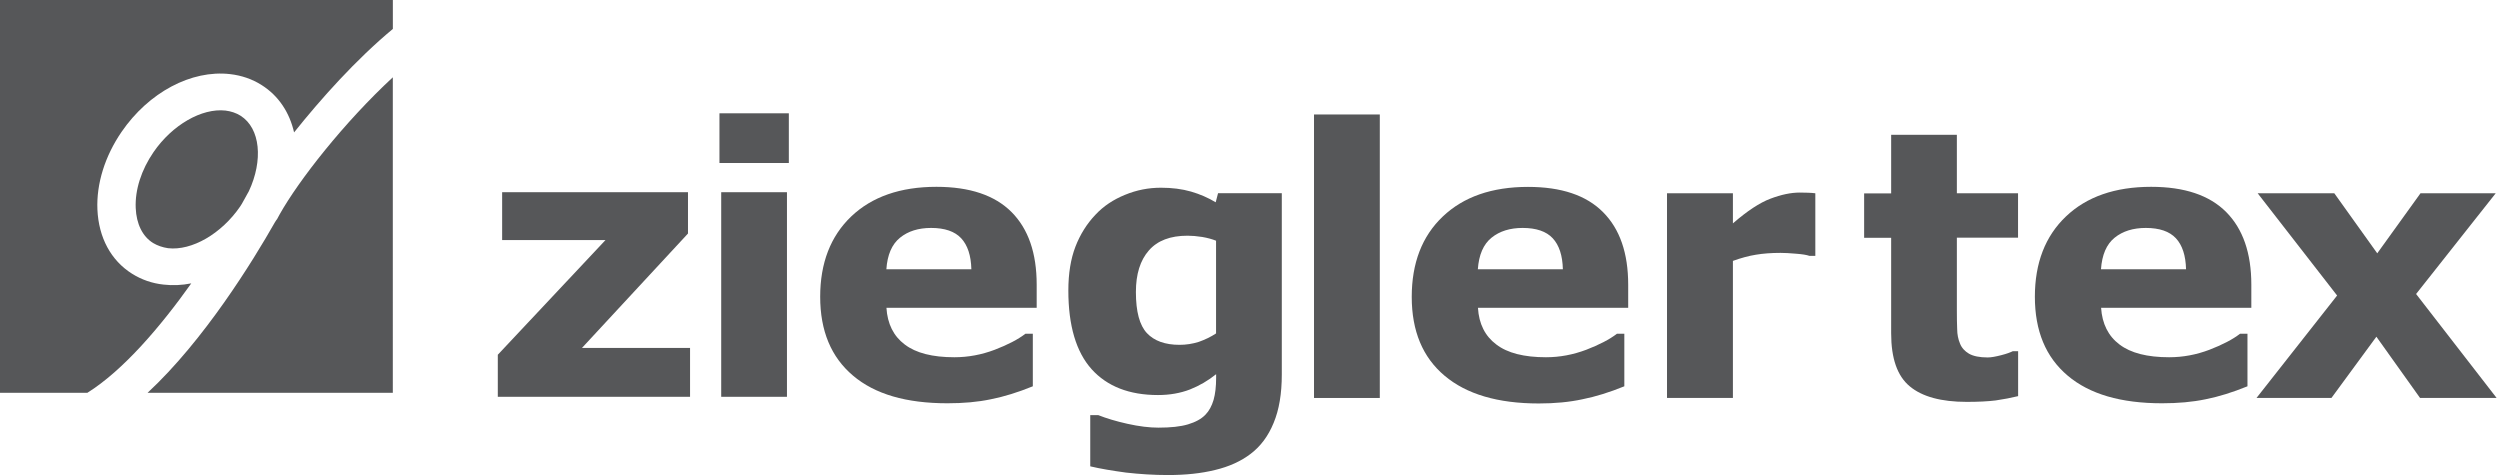
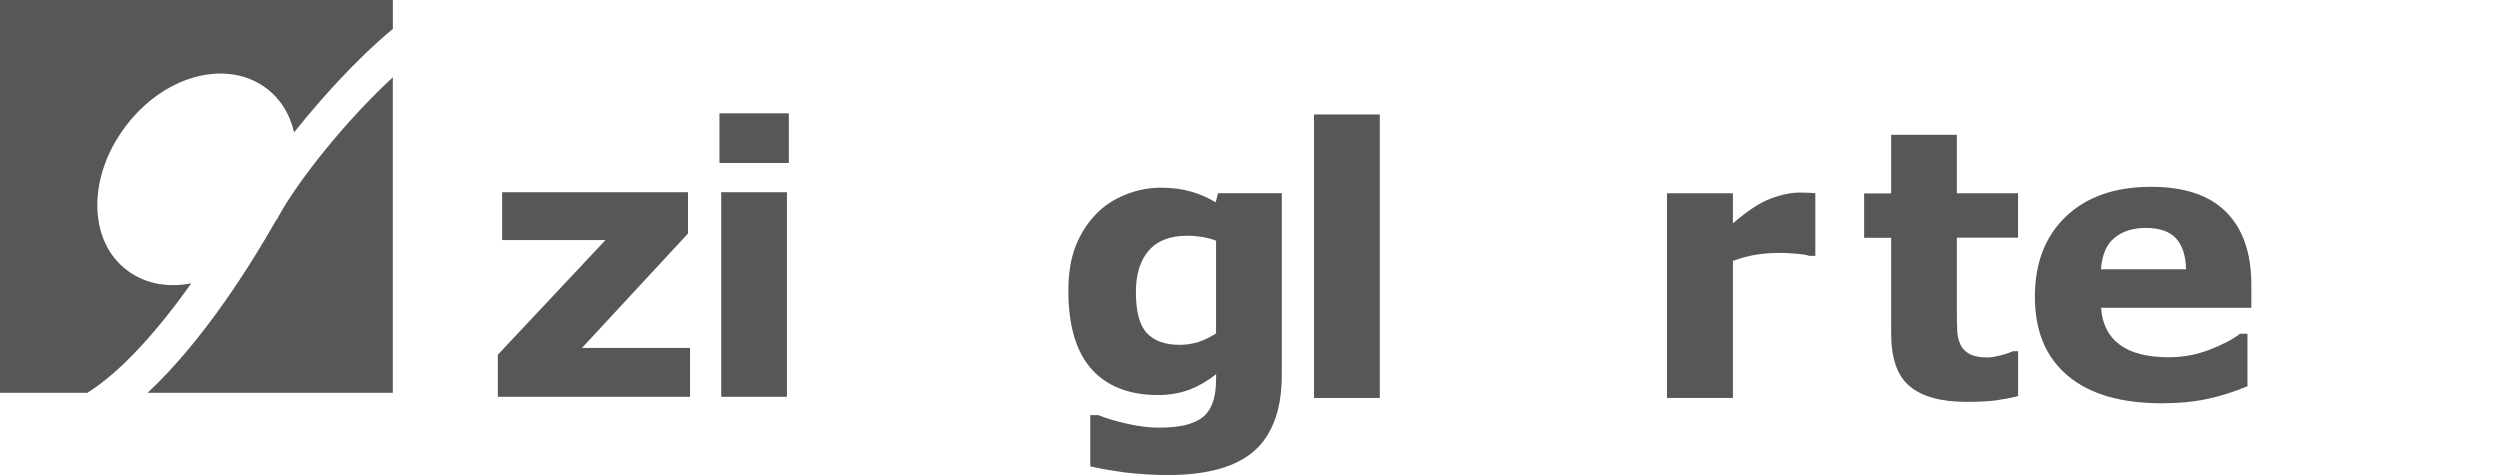
<svg xmlns="http://www.w3.org/2000/svg" version="1.1" id="Layer_1" x="0px" y="0px" width="64.031px" height="12.167px" viewBox="0 0 64.031 12.167" enable-background="new 0 0 64.031 12.167" xml:space="preserve">
  <g>
    <path fill="#565759" d="M4.899,7.258C4.661,7.305,4.423,7.316,4.19,7.289C3.895,7.258,3.623,7.162,3.381,7.01   c-0.54-0.34-0.854-0.924-0.886-1.643C2.467,4.705,2.687,4,3.114,3.377c0.695-1.012,1.785-1.592,2.778-1.479   C6.187,1.932,6.459,2.025,6.7,2.178c0.44,0.277,0.717,0.709,0.832,1.213c0.687-0.859,1.581-1.862,2.53-2.65V0H0v10.061h2.237   C3.159,9.484,4.112,8.365,4.899,7.258" />
-     <path fill="#565759" d="M6.148,5.293C6.165,5.27,6.179,5.244,6.194,5.221C6.26,5.104,6.321,4.994,6.375,4.895   C6.742,4.109,6.672,3.287,6.16,2.963C6.047,2.893,5.919,2.85,5.776,2.832C5.168,2.764,4.411,3.199,3.933,3.895   C3.618,4.354,3.456,4.863,3.476,5.328c0.017,0.408,0.175,0.729,0.445,0.896c0.112,0.067,0.242,0.112,0.384,0.133   C4.913,6.426,5.671,5.988,6.148,5.293" />
    <path fill="#565759" d="M7.163,5.49c-0.014,0.025-0.026,0.049-0.04,0.074C7.113,5.584,7.1,5.605,7.09,5.625L7.086,5.623   c-0.014,0.023-0.03,0.047-0.045,0.07c-0.565,0.995-1.81,3.02-3.262,4.368h6.282V1.98C8.812,3.137,7.653,4.617,7.163,5.49" />
  </g>
  <g>
    <polygon fill="#565759" points="17.674,10.163 12.75,10.163 12.75,9.086 15.509,6.148 12.861,6.148 12.861,4.923 17.621,4.923    17.621,5.981 14.905,8.912 17.674,8.912  " />
    <path fill="#565759" d="M20.204,4.175h-1.777V2.902h1.777V4.175z M20.156,10.163h-1.684v-5.24h1.684V10.163z" />
-     <path fill="#565759" d="M26.549,7.884h-3.845c0.025,0.409,0.181,0.723,0.468,0.939c0.288,0.22,0.712,0.327,1.272,0.327   c0.354,0,0.698-0.065,1.031-0.191c0.334-0.128,0.596-0.263,0.79-0.412h0.188v1.347c-0.381,0.155-0.739,0.266-1.074,0.332   c-0.334,0.071-0.707,0.103-1.114,0.103c-1.054,0-1.858-0.233-2.418-0.709c-0.56-0.473-0.84-1.145-0.84-2.02   c0-0.863,0.266-1.551,0.795-2.056c0.531-0.505,1.26-0.759,2.182-0.759c0.853,0,1.493,0.215,1.924,0.646   c0.43,0.432,0.644,1.051,0.644,1.86v0.593H26.549z M24.879,6.896c-0.009-0.353-0.096-0.616-0.261-0.794   c-0.164-0.176-0.422-0.264-0.769-0.264c-0.325,0-0.59,0.082-0.797,0.25c-0.209,0.169-0.325,0.438-0.35,0.809H24.879L24.879,6.896z" />
    <path fill="#565759" d="M32.83,9.591c0,0.493-0.069,0.905-0.209,1.24c-0.138,0.338-0.335,0.6-0.585,0.79   c-0.252,0.194-0.562,0.332-0.914,0.416c-0.355,0.088-0.758,0.13-1.206,0.13c-0.364,0-0.723-0.023-1.076-0.063   c-0.353-0.048-0.66-0.099-0.916-0.16v-1.312h0.204c0.206,0.081,0.456,0.158,0.75,0.223c0.296,0.066,0.562,0.098,0.792,0.098   c0.311,0,0.564-0.026,0.758-0.084c0.194-0.058,0.341-0.139,0.445-0.246c0.096-0.098,0.164-0.226,0.21-0.381   c0.044-0.155,0.065-0.343,0.065-0.563V9.584c-0.204,0.164-0.426,0.294-0.67,0.391c-0.247,0.095-0.52,0.143-0.82,0.143   c-0.734,0-1.3-0.221-1.698-0.661c-0.397-0.442-0.597-1.115-0.597-2.016c0-0.434,0.06-0.806,0.181-1.122   c0.121-0.313,0.292-0.587,0.514-0.82c0.204-0.219,0.457-0.387,0.756-0.509c0.301-0.124,0.606-0.182,0.921-0.182   c0.283,0,0.538,0.032,0.771,0.099c0.23,0.067,0.44,0.159,0.631,0.274l0.06-0.232h1.633V9.591L32.83,9.591z M31.146,8.54V6.165   c-0.098-0.039-0.215-0.072-0.355-0.096c-0.138-0.022-0.266-0.032-0.376-0.032c-0.442,0-0.771,0.126-0.991,0.379   c-0.221,0.252-0.331,0.607-0.331,1.062c0,0.507,0.095,0.854,0.282,1.054c0.187,0.199,0.466,0.3,0.836,0.3   c0.167,0,0.331-0.025,0.493-0.076C30.866,8.699,31.012,8.628,31.146,8.54" />
    <rect x="33.655" y="2.932" fill="#565759" width="1.685" height="7.261" />
-     <path fill="#565759" d="M41.699,7.884h-3.845c0.024,0.409,0.181,0.723,0.47,0.939c0.286,0.22,0.713,0.327,1.272,0.327   c0.354,0,0.694-0.065,1.03-0.191c0.332-0.128,0.595-0.263,0.789-0.412h0.188v1.347c-0.38,0.155-0.739,0.266-1.071,0.332   c-0.338,0.073-0.709,0.108-1.12,0.108c-1.052,0-1.854-0.239-2.413-0.711c-0.563-0.473-0.841-1.147-0.841-2.019   c0-0.866,0.264-1.554,0.795-2.058c0.53-0.504,1.257-0.759,2.183-0.759c0.854,0,1.493,0.215,1.922,0.647   c0.431,0.432,0.644,1.05,0.644,1.86v0.59H41.699z M40.029,6.896c-0.009-0.353-0.095-0.616-0.26-0.794   c-0.164-0.176-0.421-0.264-0.772-0.264c-0.32,0-0.588,0.082-0.795,0.25c-0.209,0.169-0.325,0.438-0.351,0.809H40.029L40.029,6.896z   " />
    <path fill="#565759" d="M46.495,6.554h-0.149C46.272,6.528,46.159,6.51,46,6.498c-0.159-0.014-0.29-0.021-0.396-0.021   c-0.238,0-0.449,0.016-0.632,0.047c-0.183,0.029-0.38,0.083-0.588,0.158v3.51h-1.688V4.95h1.688v0.771   c0.367-0.318,0.686-0.529,0.961-0.632c0.272-0.104,0.525-0.157,0.752-0.157c0.061,0,0.13,0.001,0.204,0.004   c0.071,0.002,0.138,0.007,0.194,0.014V6.554L46.495,6.554z" />
    <path fill="#565759" d="M51.689,10.146c-0.183,0.044-0.371,0.081-0.574,0.11c-0.201,0.025-0.451,0.037-0.743,0.037   c-0.652,0-1.141-0.133-1.457-0.397c-0.32-0.263-0.478-0.715-0.478-1.358V6.091h-0.692V4.953h0.692v-1.5h1.683V4.95h1.567v1.138   H50.12v1.861c0,0.186,0.002,0.345,0.008,0.48c0.001,0.138,0.026,0.261,0.072,0.369c0.042,0.111,0.123,0.197,0.229,0.26   c0.112,0.064,0.271,0.097,0.482,0.097c0.085,0,0.201-0.021,0.345-0.058c0.139-0.035,0.238-0.073,0.296-0.102h0.137V10.146   L51.689,10.146z" />
    <path fill="#565759" d="M57.662,7.884h-3.848c0.027,0.409,0.184,0.723,0.471,0.939c0.289,0.22,0.712,0.327,1.272,0.327   c0.355,0,0.698-0.065,1.03-0.191c0.331-0.128,0.595-0.263,0.787-0.412h0.189v1.347c-0.38,0.155-0.738,0.266-1.071,0.332   c-0.337,0.071-0.711,0.103-1.117,0.103c-1.052,0-1.857-0.233-2.418-0.709c-0.561-0.473-0.839-1.145-0.839-2.02   c0-0.863,0.265-1.551,0.796-2.056c0.53-0.505,1.258-0.759,2.182-0.759c0.853,0,1.493,0.215,1.922,0.646   c0.429,0.432,0.644,1.051,0.644,1.86V7.884L57.662,7.884z M55.99,6.896c-0.009-0.353-0.095-0.616-0.26-0.794   c-0.165-0.176-0.421-0.264-0.771-0.264c-0.323,0-0.59,0.082-0.798,0.25c-0.209,0.169-0.324,0.438-0.35,0.809H55.99L55.99,6.896z" />
-     <polygon fill="#565759" points="63.944,10.192 61.983,10.192 60.865,8.624 59.714,10.192 57.795,10.192 59.859,7.569 57.824,4.95    59.787,4.95 60.887,6.488 61.995,4.95 63.921,4.95 61.882,7.53  " />
  </g>
</svg>